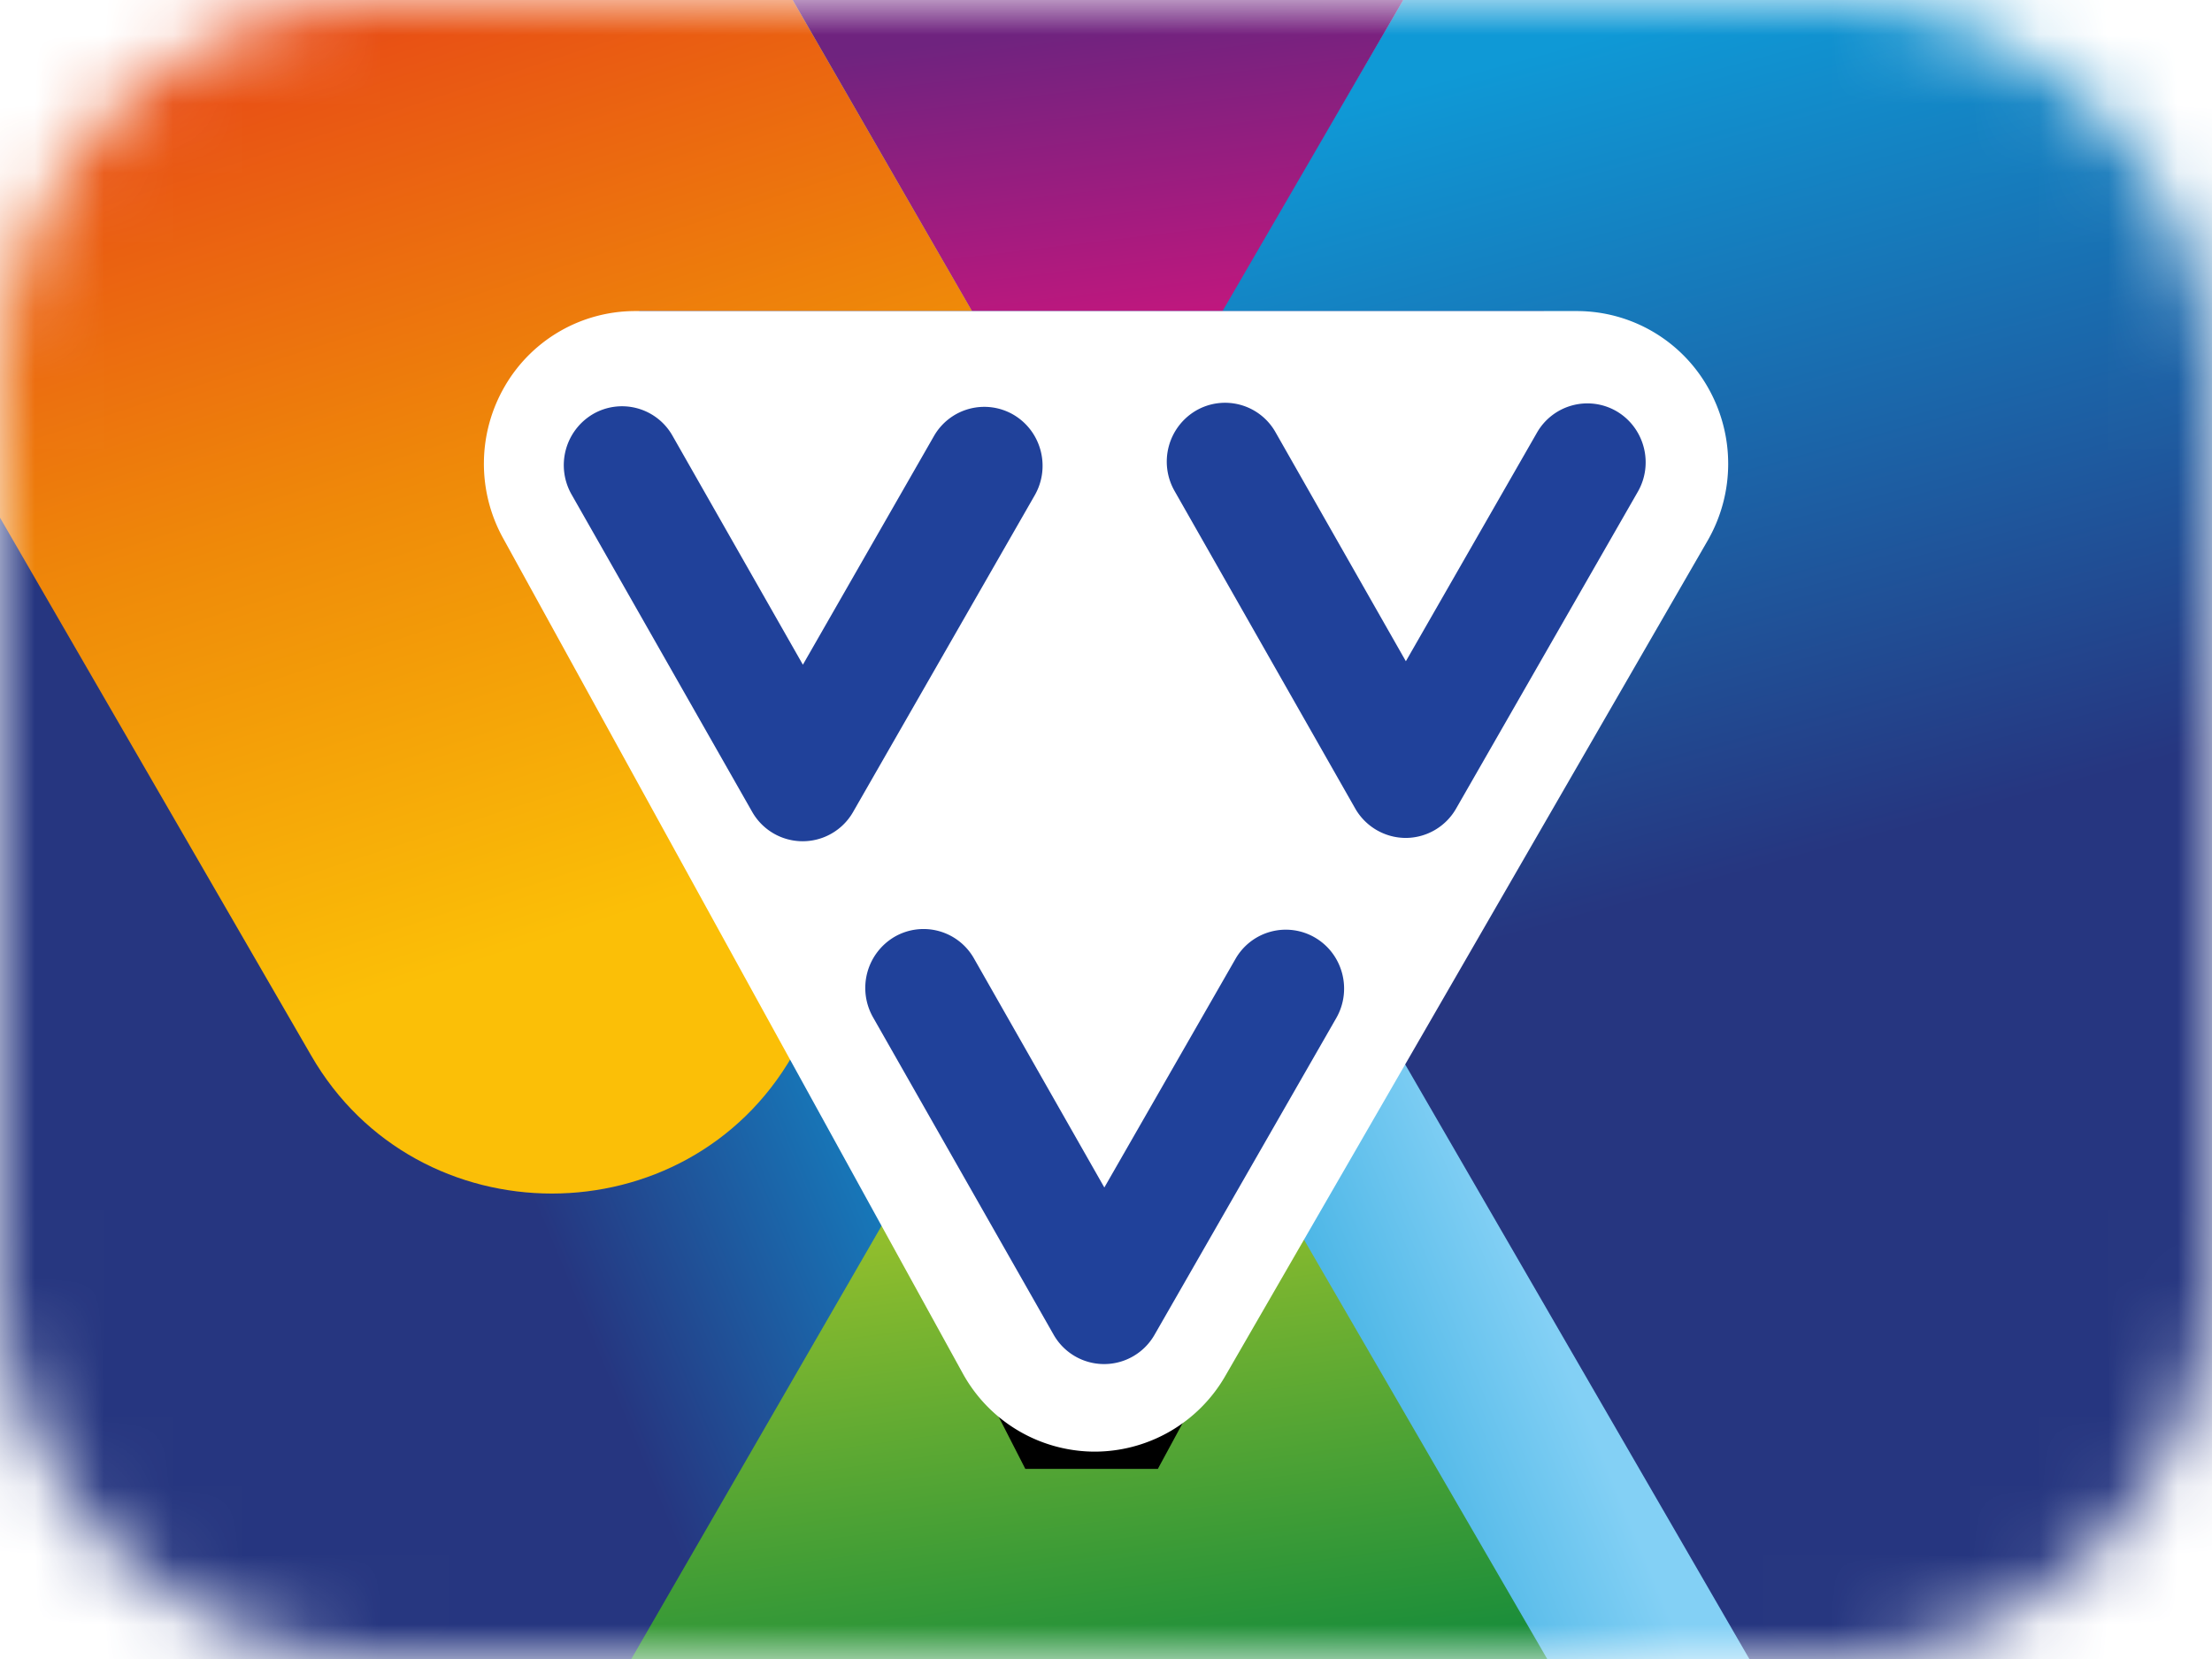
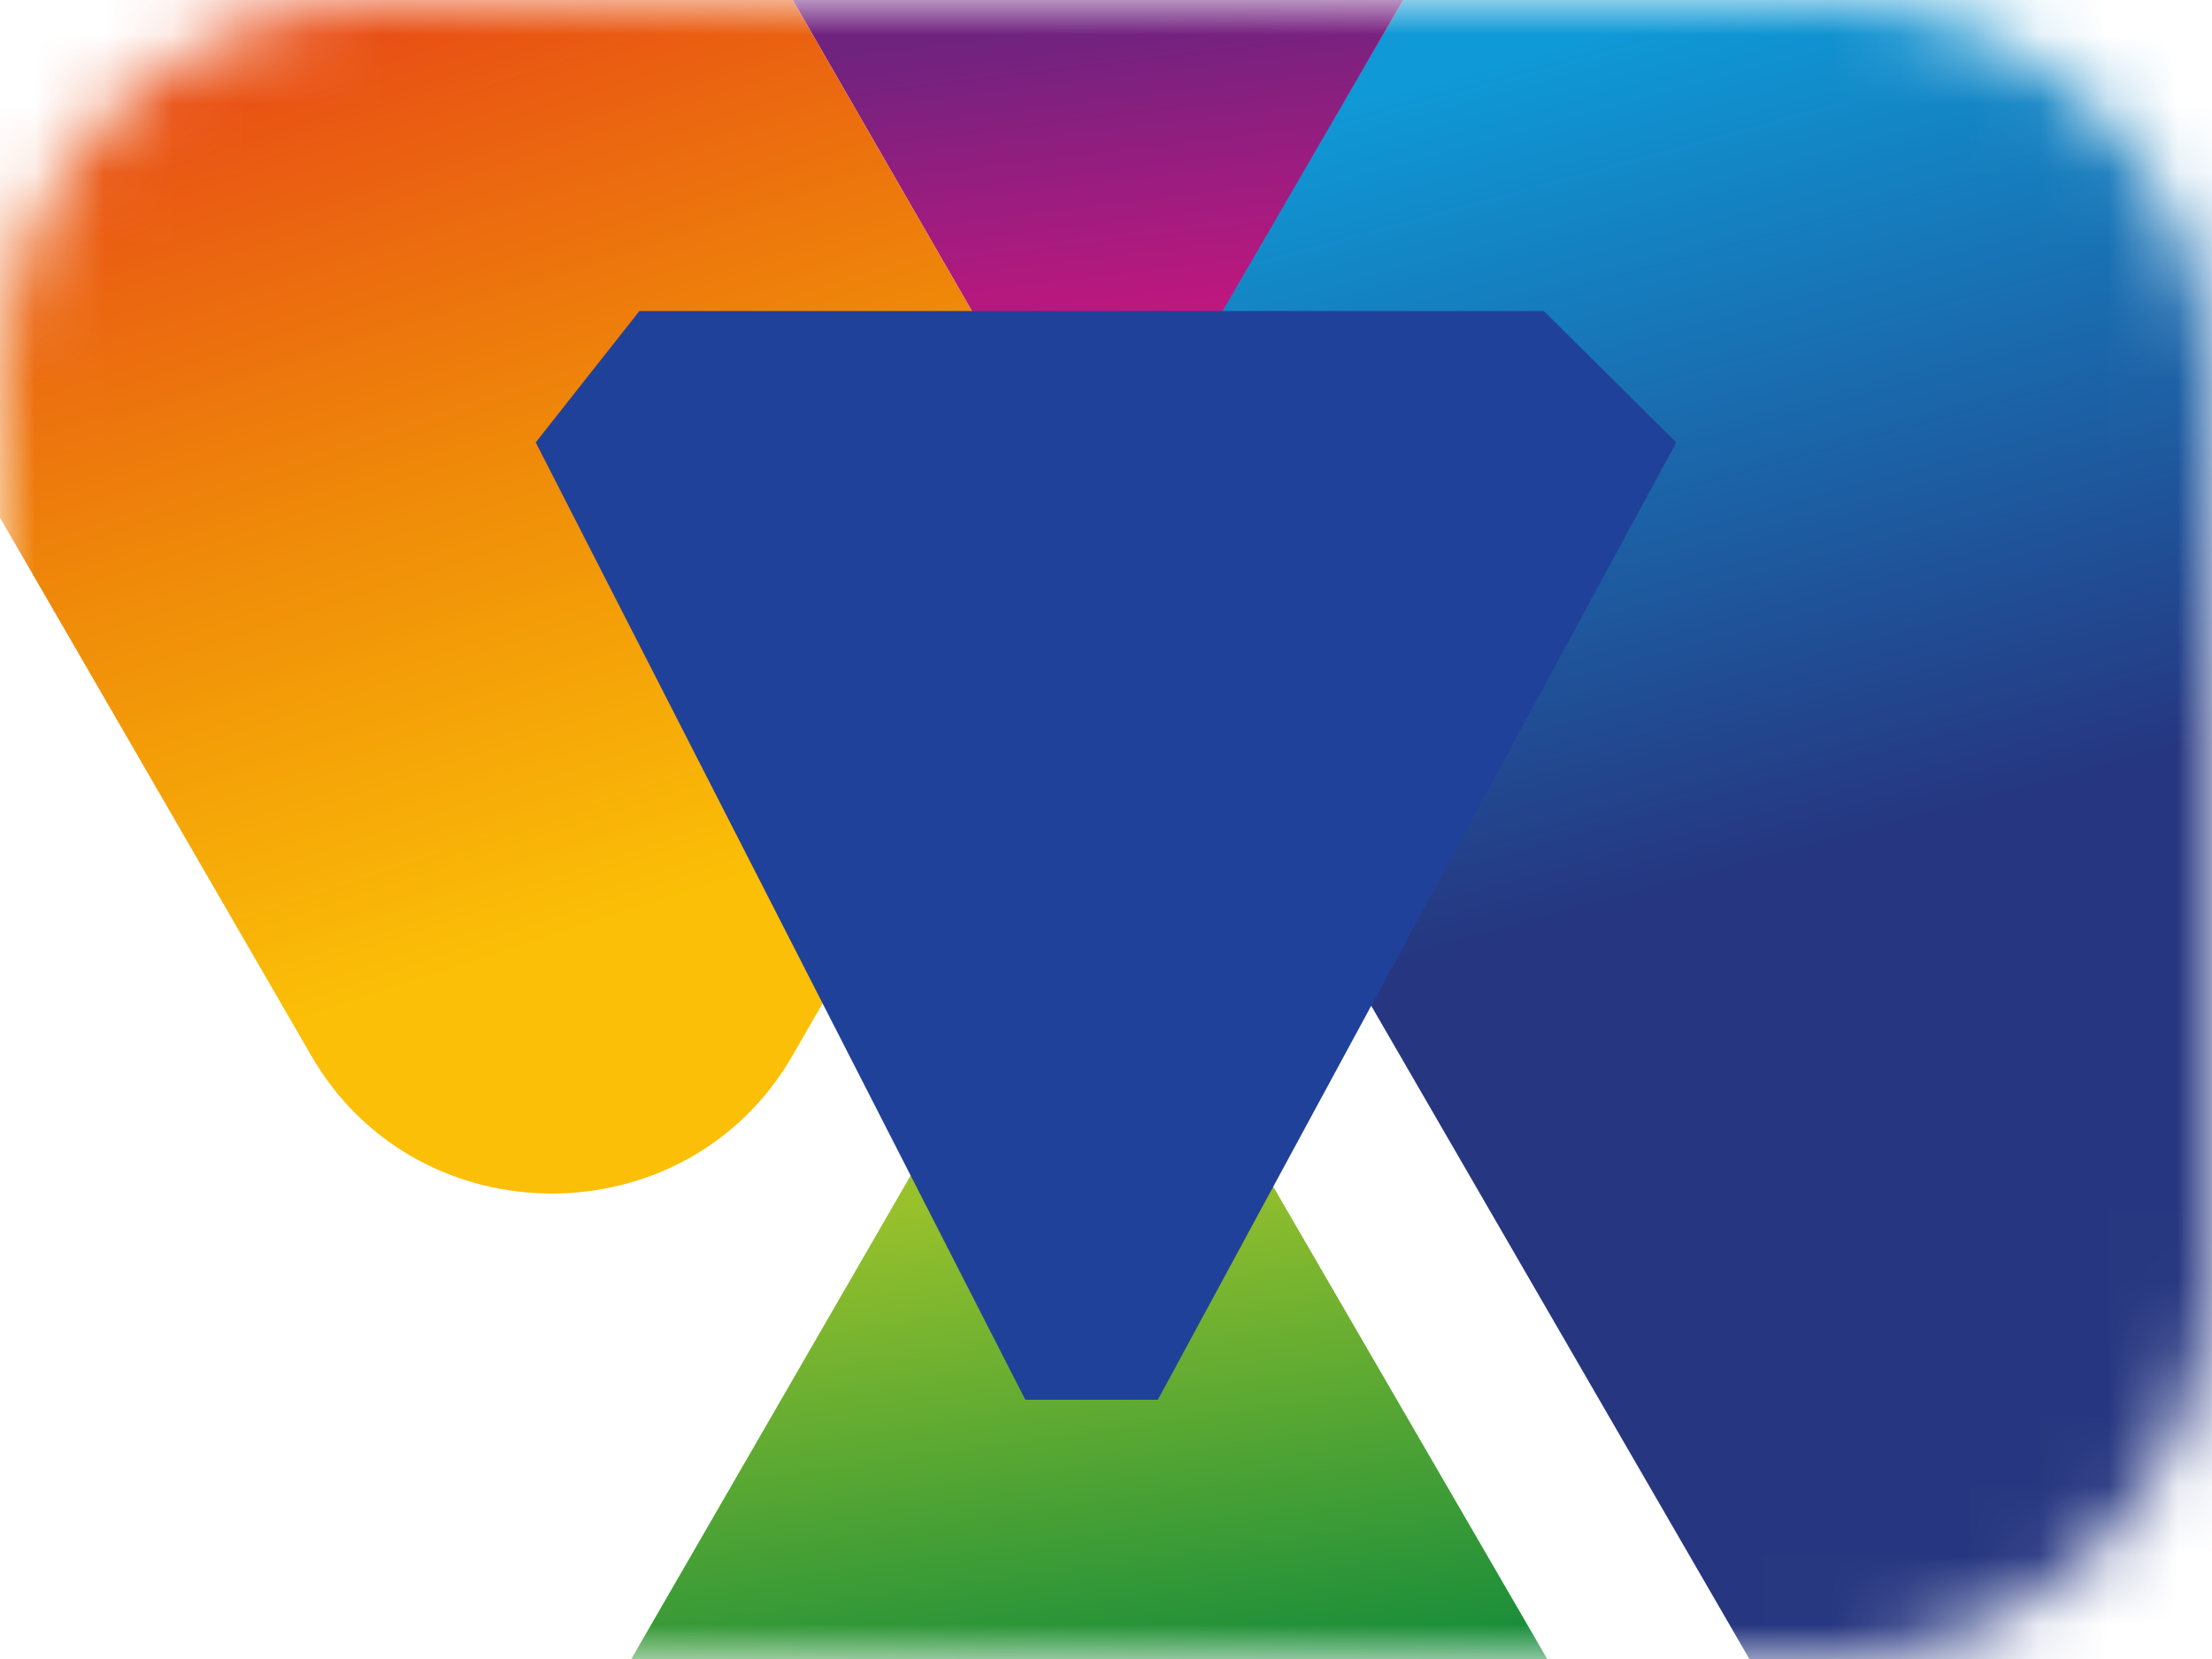
<svg xmlns="http://www.w3.org/2000/svg" width="32" height="24" fill="none">
  <mask id="a" maskUnits="userSpaceOnUse" x="0" y="0" width="32" height="24">
    <path d="M26.4 0H5.6A5.6 5.6 0 0 0 0 5.6v12.8A5.6 5.6 0 0 0 5.6 24h20.8a5.6 5.6 0 0 0 5.6-5.6V5.6A5.6 5.6 0 0 0 26.4 0z" fill="#fff" />
  </mask>
  <g mask="url(#a)">
-     <path d="M35.6 0H0v24.7h35.6V0z" transform="translate(-2.1 -.634)" fill="url(#paint0_linear)" />
    <path d="M31.333 0L17.267 24.333c-1.7 2.934-5.934 2.934-7.6 0L0 7.633 4.467 0h26.866z" transform="translate(15.833)" fill="url(#paint1_linear)" />
    <path d="M8.833 0L4.399 7.633 0 0h8.833z" transform="translate(11.467)" fill="url(#paint2_linear)" />
    <path d="M15.8 0l4.4 7.633-4.4 7.634c-1.533 2.666-5.433 2.666-6.967 0L0 0h15.8z" transform="translate(-4.333)" fill="url(#paint3_linear)" />
    <path d="M2.65 20.925h18.066c2.033 0 3.3-2.2 2.3-3.967L13.949 1.325c-1.033-1.767-3.567-1.767-4.567 0L.35 16.958c-1 1.767.267 3.967 2.3 3.967z" transform="translate(4.084 15.175)" fill="url(#paint4_linear)" />
-     <path d="M0 1.9L1.5 0h13.083L16.5 1.9 9 15.75H7.083L0 1.9z" transform="translate(7.75 4.5)" fill="#000" filter="url(#filter0_d)" />
-     <path d="M7.75 6.4l1.5-1.9h13.083l1.917 1.9-7.5 13.85h-1.917L7.75 6.4z" fill="#20419A" />
-     <path d="M21.065 11.697a.843.843 0 0 1-.731.425.845.845 0 0 1-.73-.428l-2.612-4.591a.856.856 0 0 1 .31-1.163.838.838 0 0 1 1.151.314l1.885 3.312 1.896-3.306a.84.84 0 0 1 1.153-.31c.402.237.54.758.306 1.165l-2.628 4.582zm-4.363 7.613a.84.84 0 0 1-1.46-.002l-2.612-4.591a.858.858 0 0 1 .31-1.164.838.838 0 0 1 1.151.314l1.885 3.312 1.896-3.305a.838.838 0 0 1 1.152-.31c.403.236.54.757.307 1.164l-2.629 4.582zm-5.821-7.566l-2.612-4.59a.857.857 0 0 1 .31-1.164.838.838 0 0 1 1.15.314l1.886 3.312L13.51 6.31A.839.839 0 0 1 14.662 6c.403.237.54.758.307 1.165l-2.628 4.582a.84.84 0 0 1-1.46-.003zM22.814 4.5H9.186a2.18 2.18 0 0 0-1.884 1.089 2.228 2.228 0 0 0-.026 2.193l6.65 12.083A2.184 2.184 0 0 0 15.815 21a2.182 2.182 0 0 0 1.911-1.095l6.977-12.083a2.227 2.227 0 0 0 .007-2.213A2.181 2.181 0 0 0 22.814 4.5z" fill="#fff" />
+     <path d="M7.75 6.4l1.5-1.9h13.083l1.917 1.9-7.5 13.85h-1.917L7.75 6.4" fill="#20419A" />
  </g>
  <defs>
    <filter id="filter0_d" x="3.75" y="1.5" width="24.5" height="23.75" filterUnits="userSpaceOnUse" color-interpolation-filters="sRGB">
      <feFlood flood-opacity="0" result="BackgroundImageFix" />
      <feColorMatrix in="SourceAlpha" values="0 0 0 0 0 0 0 0 0 0 0 0 0 0 0 0 0 0 255 0" />
      <feOffset dy="1" />
      <feGaussianBlur stdDeviation="2" />
      <feColorMatrix values="0 0 0 0 0 0 0 0 0 0 0 0 0 0 0 0 0 0 0.296 0" />
      <feBlend in2="BackgroundImageFix" result="effect1_dropShadow" />
      <feBlend in="SourceGraphic" in2="effect1_dropShadow" result="shape" />
    </filter>
    <linearGradient id="paint0_linear" x2="1" gradientUnits="userSpaceOnUse" gradientTransform="scale(-13.463 -9.341) rotate(-16.107 -6.972 5.181)">
      <stop offset=".002" stop-color="#83D0F5" />
      <stop offset=".467" stop-color="#0F99D6" />
      <stop offset="1" stop-color="#263680" />
    </linearGradient>
    <linearGradient id="paint1_linear" x2="1" gradientUnits="userSpaceOnUse" gradientTransform="matrix(4.453 11.431 -13.498 3.771 20.46 -3.131)">
      <stop stop-color="#0F99D6" />
      <stop offset="1" stop-color="#263680" />
    </linearGradient>
    <linearGradient id="paint2_linear" x2="1" gradientUnits="userSpaceOnUse" gradientTransform="scale(-7.214 -6.235) rotate(82.168 .51 -.707)">
      <stop stop-color="#E3127E" />
      <stop offset=".005" stop-color="#E3127E" />
      <stop offset="1" stop-color="#6F237F" />
    </linearGradient>
    <linearGradient id="paint3_linear" x2="1" gradientUnits="userSpaceOnUse" gradientTransform="scale(-16.589 -14.18) rotate(68.915 .606 -.828)">
      <stop stop-color="#FBBF07" />
      <stop offset=".47" stop-color="#EF8A09" />
      <stop offset="1" stop-color="#E74517" />
    </linearGradient>
    <linearGradient id="paint4_linear" x2="1" gradientUnits="userSpaceOnUse" gradientTransform="matrix(1.372 8.1 -9.045 1.228 13.49 1.677)">
      <stop stop-color="#98C12C" />
      <stop offset=".999" stop-color="#0A873C" />
      <stop offset="1" stop-color="#0A873C" />
    </linearGradient>
  </defs>
</svg>